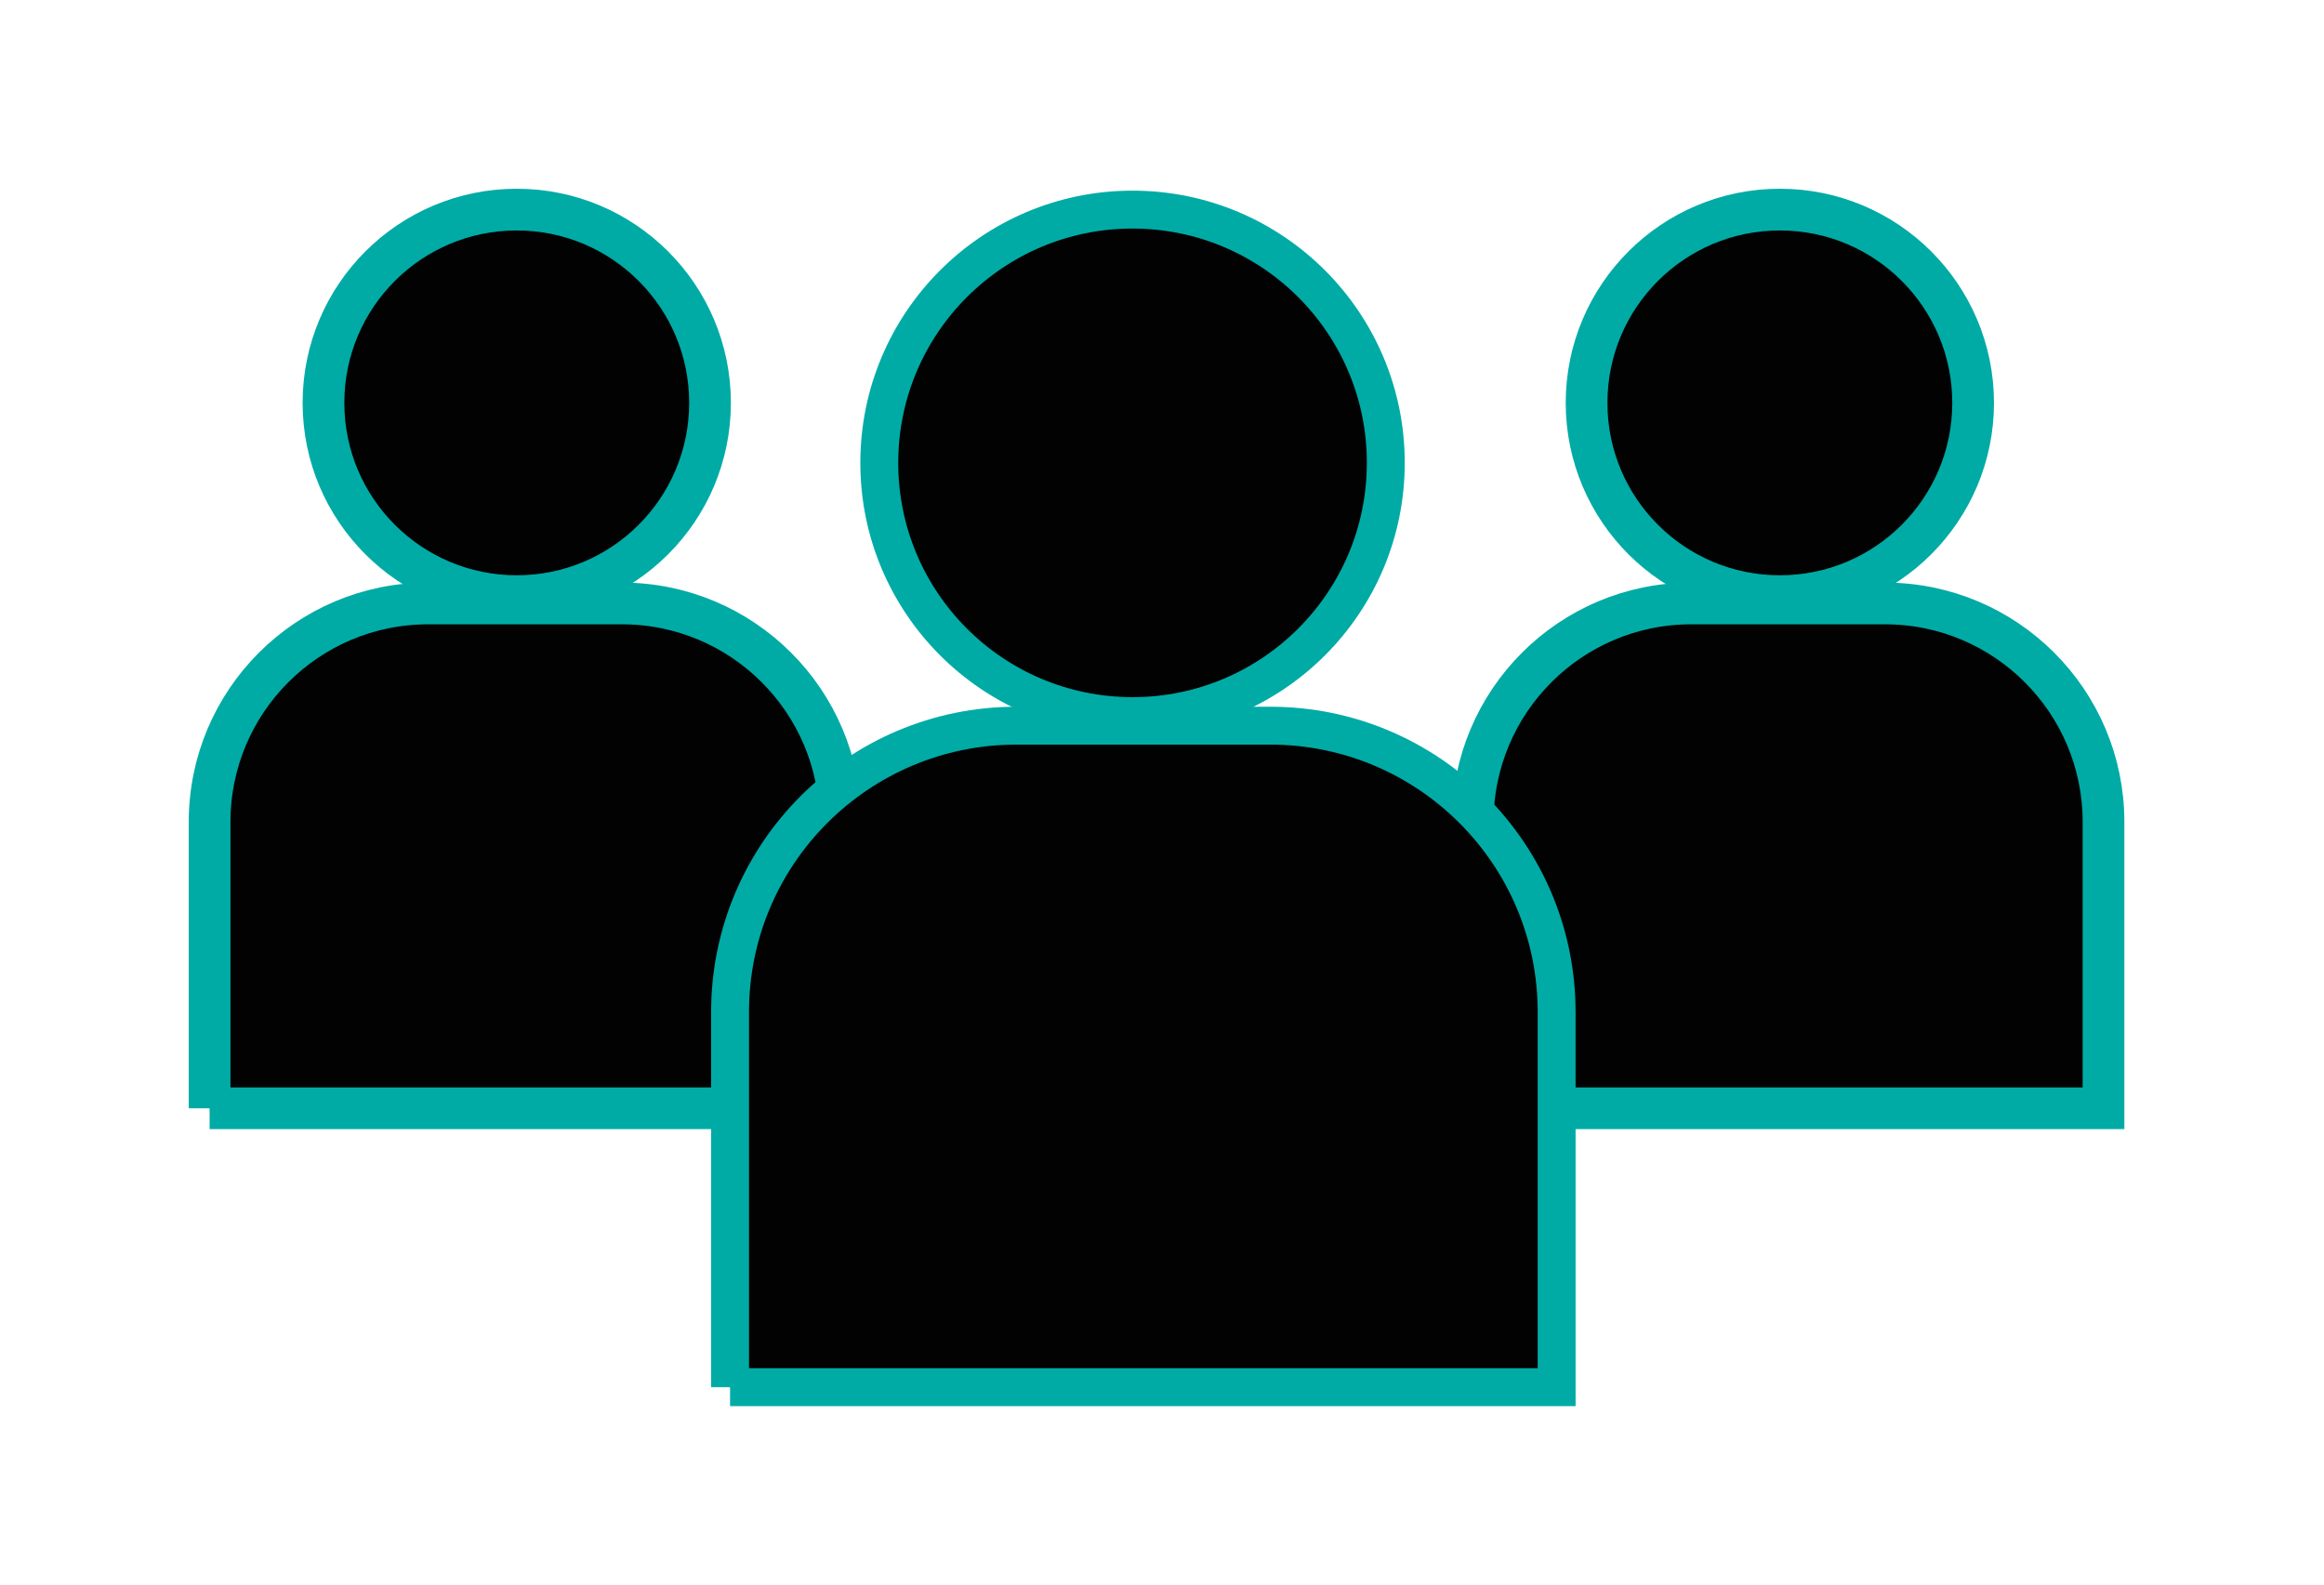
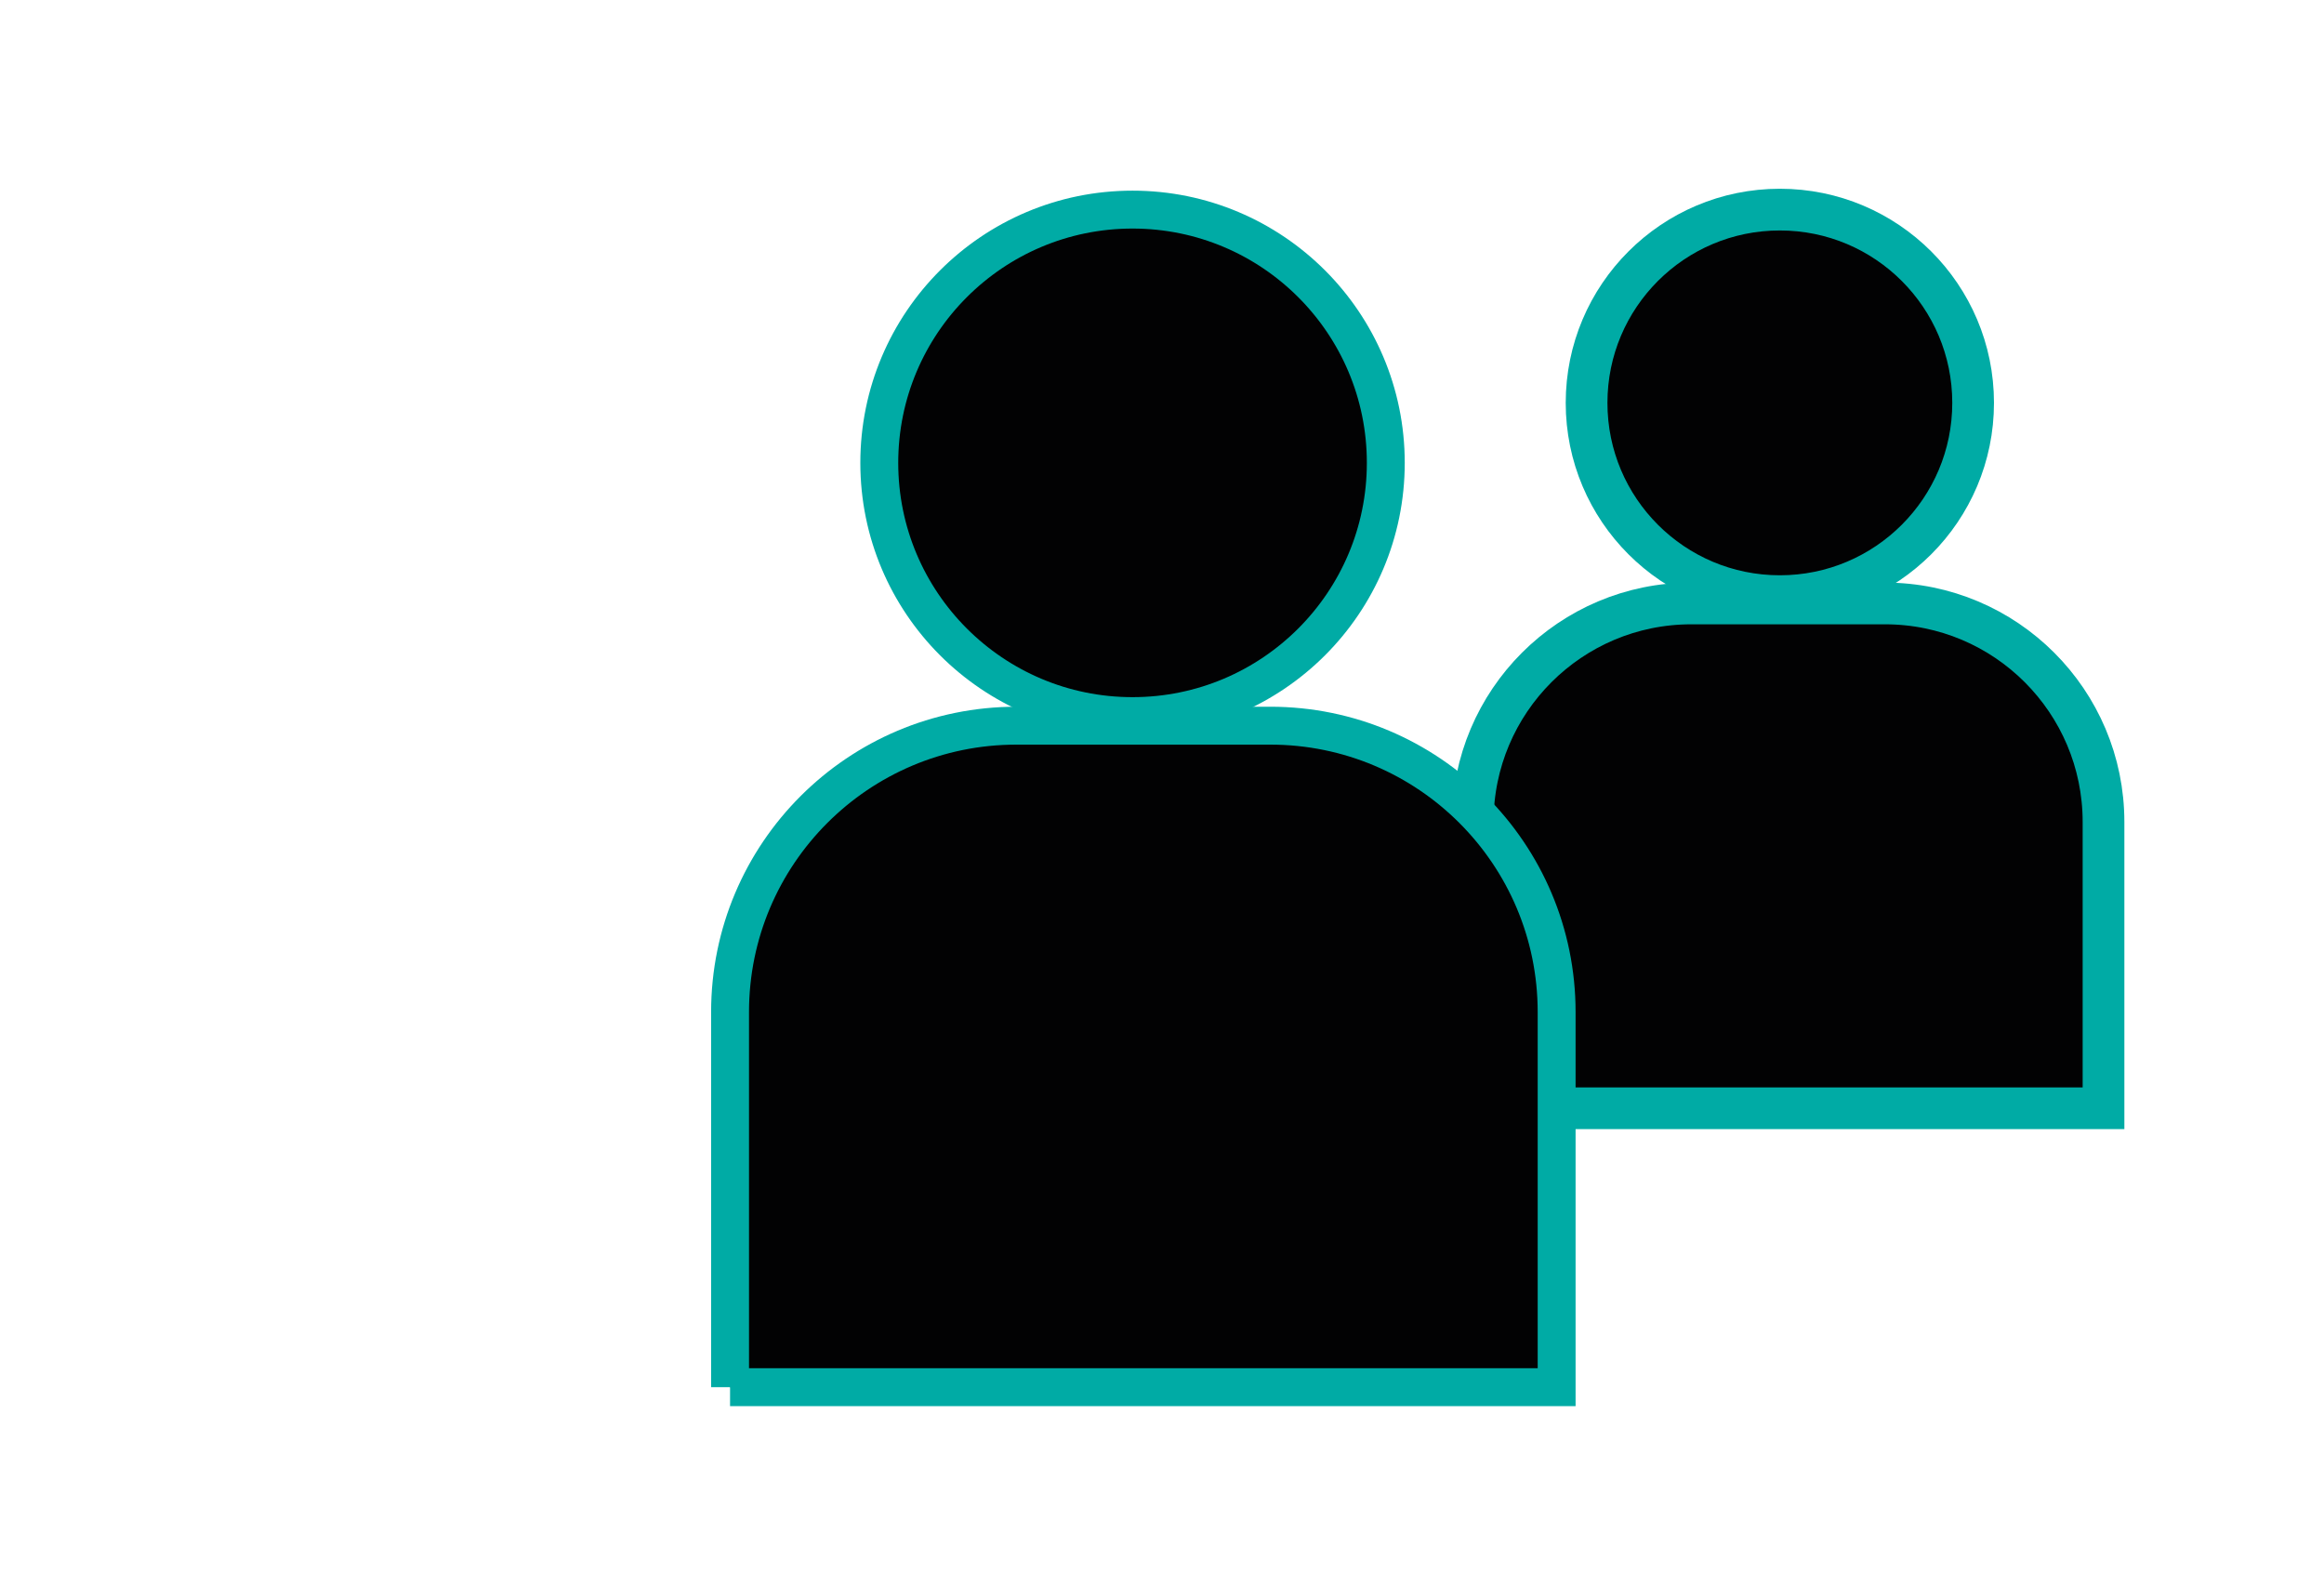
<svg xmlns="http://www.w3.org/2000/svg" width="100%" height="100%" viewBox="0 0 195 133" xml:space="preserve" style="fill-rule:evenodd;clip-rule:evenodd;stroke-miterlimit:10;">
  <g>
-     <path d="M43.359,50.019c-8.956,0 -16.217,-7.261 -16.217,-16.217c0,-8.956 7.261,-16.215 16.217,-16.215c8.956,0 16.217,7.259 16.217,16.215c0,8.956 -7.261,16.217 -16.217,16.217" style="fill:#020203;fill-rule:nonzero;stroke:#00aba5;stroke-width:3.5px;" />
-     <path d="M17.587,92.991l0,-24.021c0,-10.127 8.21,-18.337 18.338,-18.337l16.254,0c10.128,0 18.338,8.21 18.338,18.337l0,24.021l-52.93,0Z" style="fill:#020203;fill-rule:nonzero;stroke:#00aba5;stroke-width:3.5px;" />
-   </g>
+     </g>
  <g>
    <path d="M149.342,50.019c-8.956,0 -16.217,-7.261 -16.217,-16.217c0,-8.956 7.261,-16.215 16.217,-16.215c8.956,0 16.217,7.259 16.217,16.215c0,8.956 -7.261,16.217 -16.217,16.217" style="fill:#020203;fill-rule:nonzero;stroke:#00aba5;stroke-width:3.5px;" />
    <path d="M123.57,92.991l0,-24.021c0,-10.127 8.21,-18.337 18.338,-18.337l16.254,0c10.128,0 18.338,8.21 18.338,18.337l0,24.021l-52.93,0Z" style="fill:#020203;fill-rule:nonzero;stroke:#00aba5;stroke-width:3.5px;" />
  </g>
  <g>
    <path d="M95.028,60.085c-11.736,0 -21.25,-9.514 -21.25,-21.25c0,-11.736 9.514,-21.248 21.25,-21.248c11.736,0 21.25,9.512 21.25,21.248c0,11.736 -9.514,21.25 -21.25,21.25" style="fill:#020203;fill-rule:nonzero;stroke:#00aba5;stroke-width:3.18px;" />
    <path d="M61.257,116.392l0,-31.476c0,-13.271 10.758,-24.028 24.029,-24.028l21.298,0c13.271,0 24.029,10.758 24.029,24.028l0,31.476l-69.356,0Z" style="fill:#020203;fill-rule:nonzero;stroke:#00aba5;stroke-width:3.18px;" />
  </g>
</svg>